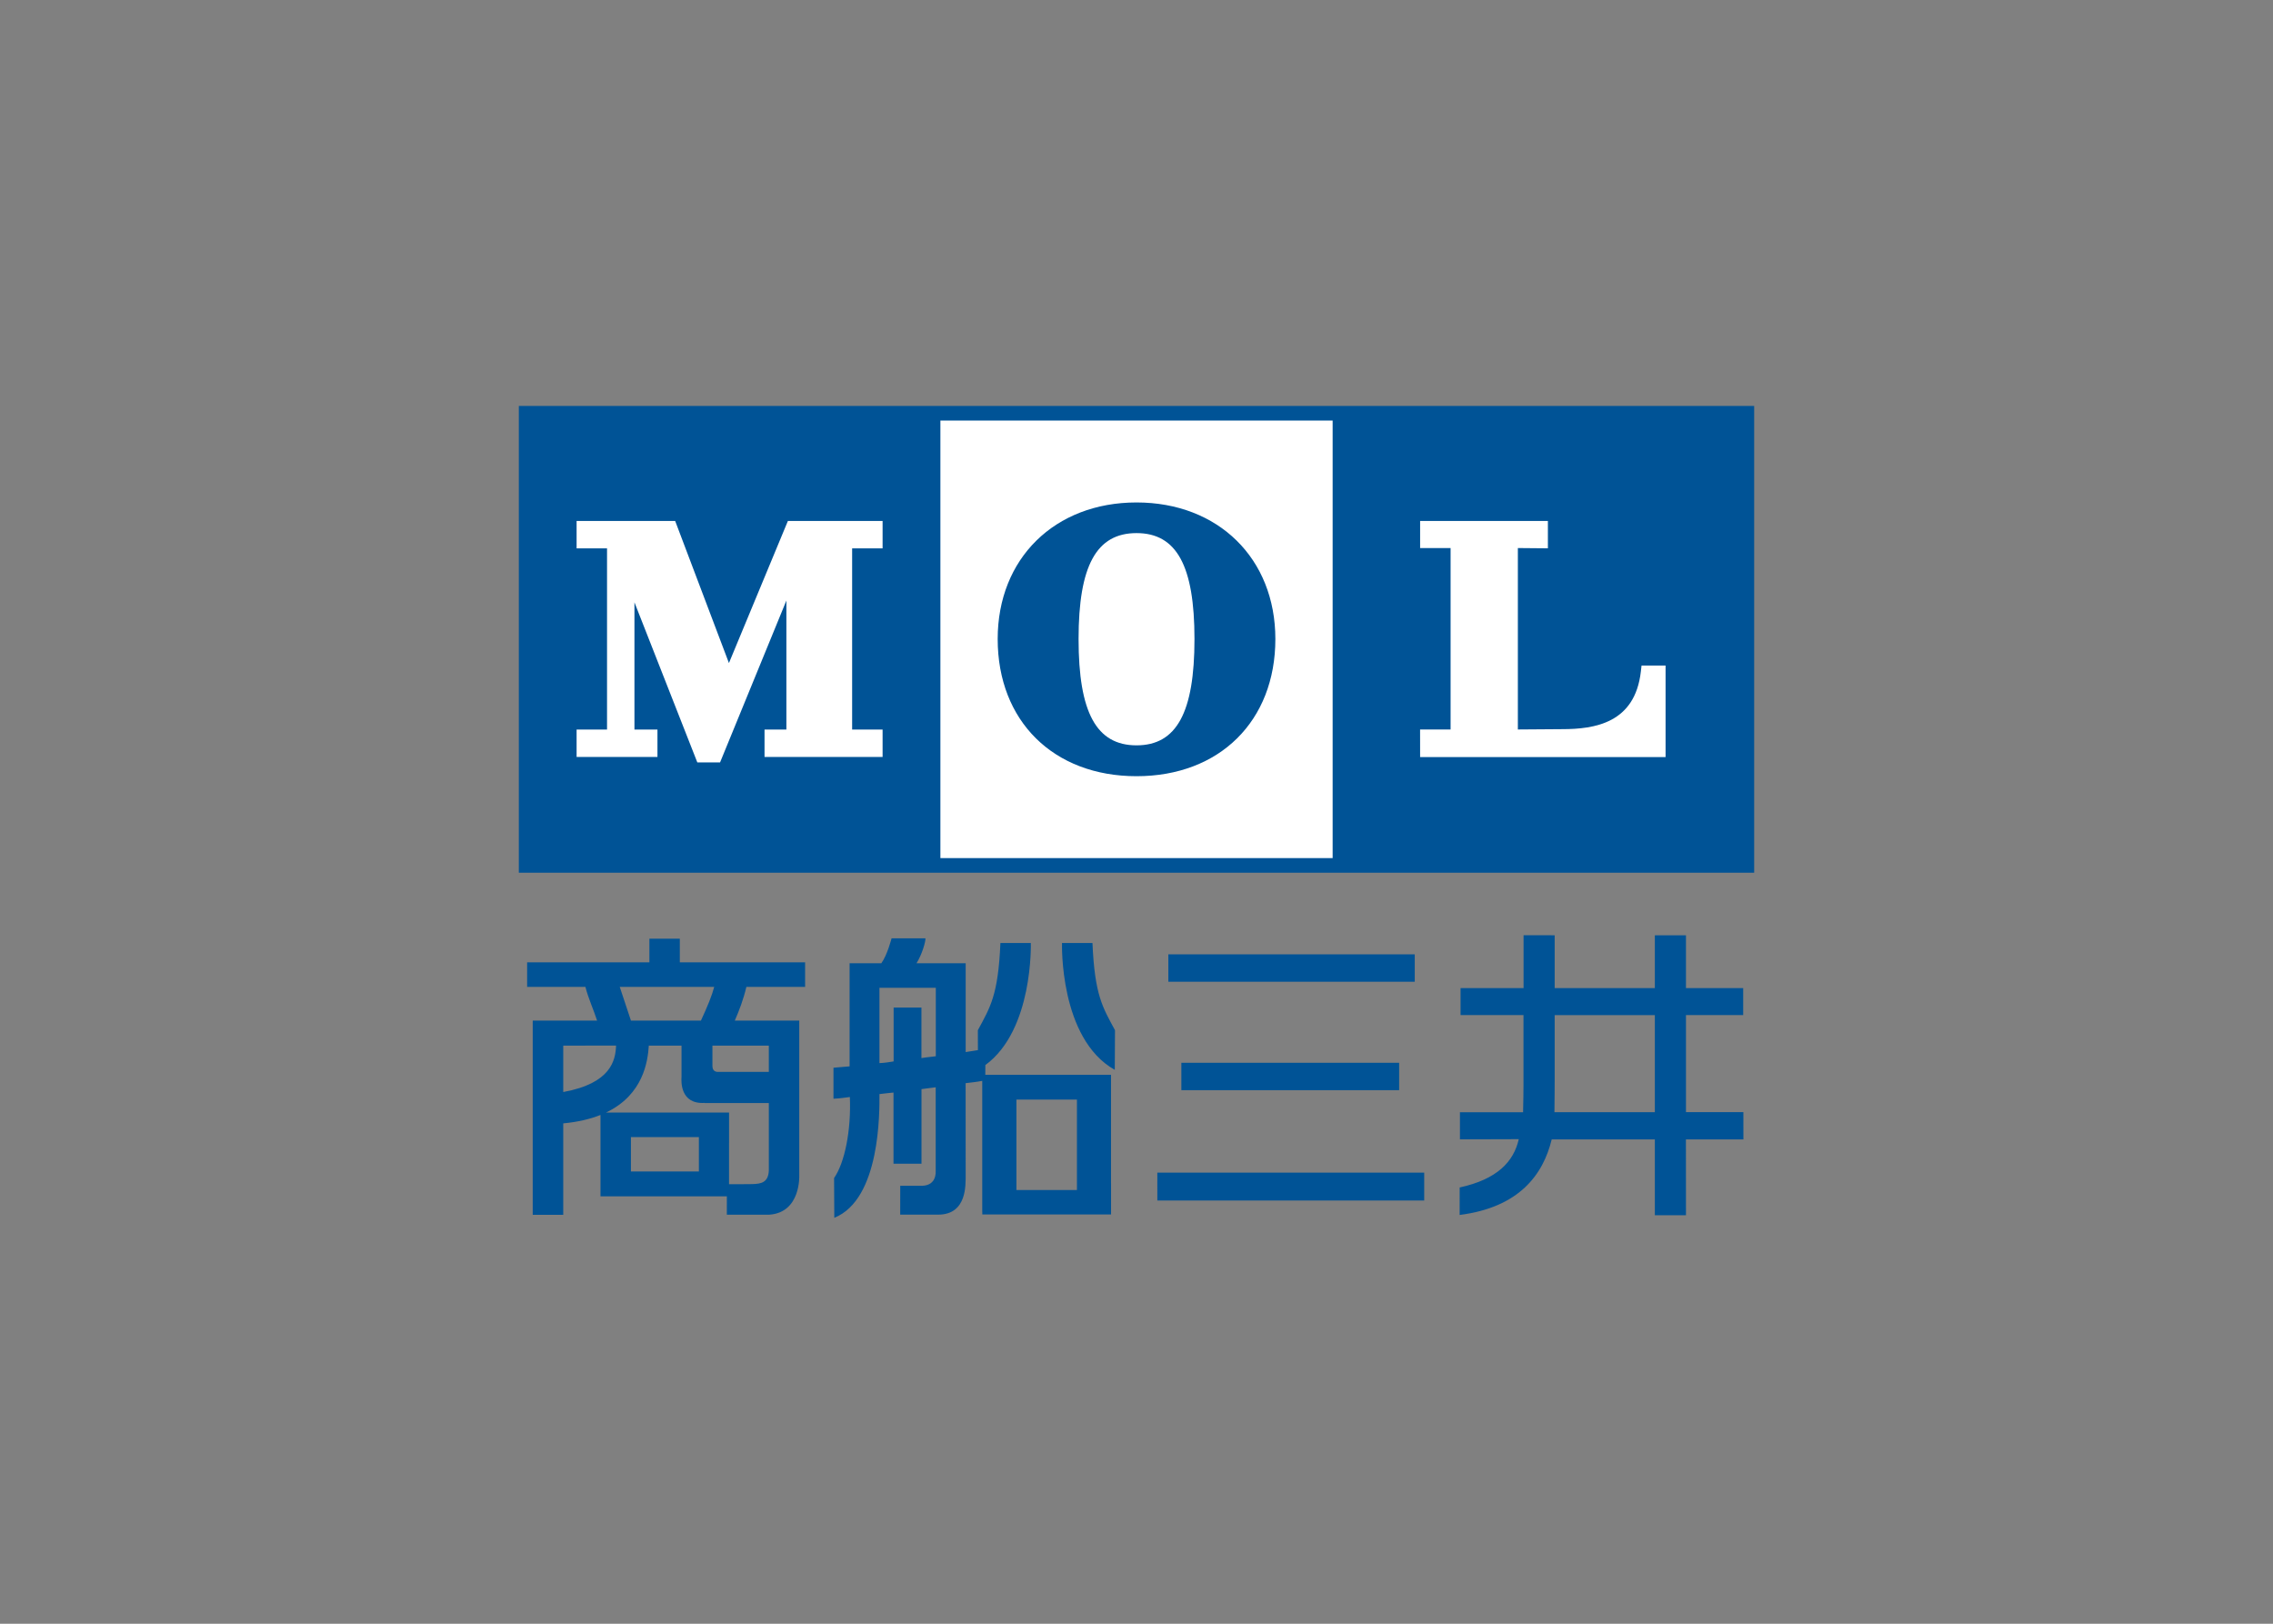
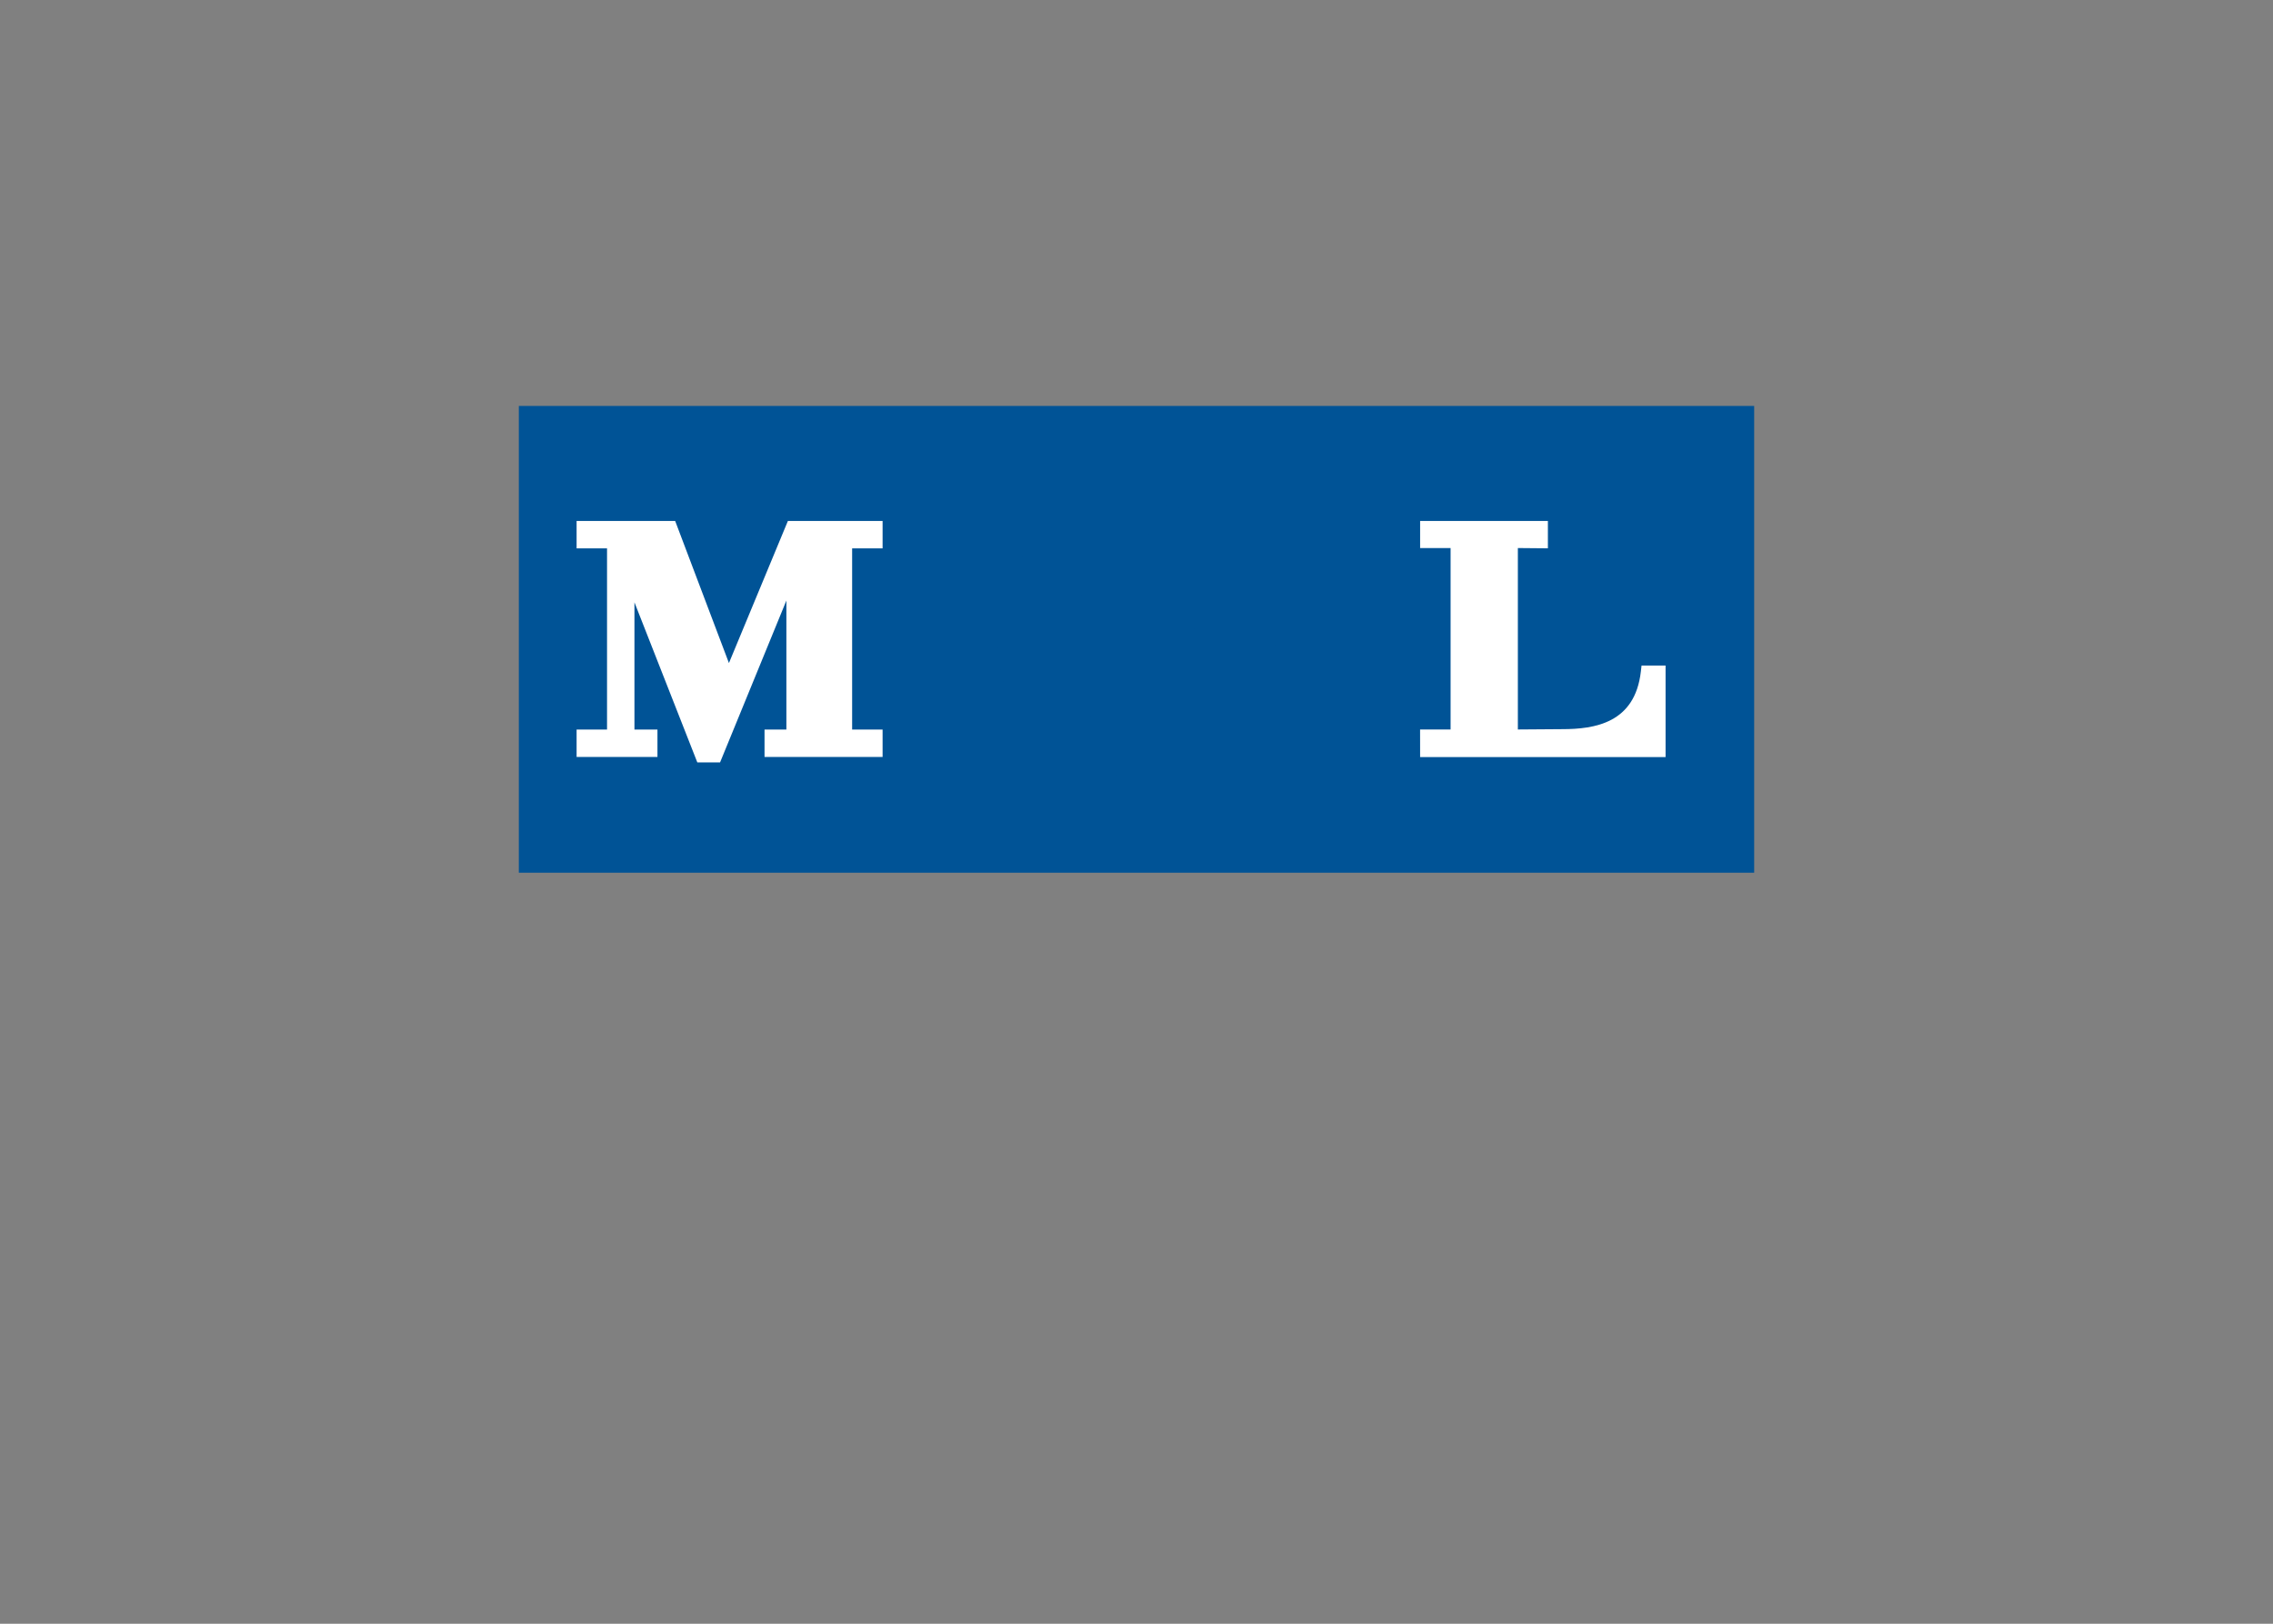
<svg xmlns="http://www.w3.org/2000/svg" clip-rule="evenodd" fill-rule="evenodd" viewBox="0 0 560 400">
  <rect x="0" y="0" width="560" height="400" fill="#808080" stroke="none" />
  <path d="m127.826 100h304.348v114.989h-304.348z" fill="#005396" />
-   <path d="m429.468 250.067v-6.658h-14.095v-13.009h-7.667v13.009h-24.682v-13.009l-7.665-.016v13.023h-15.519v6.658h15.501v17.337s-.033 5.089-.101 6.597h-15.554v6.673l14.494-.043c-1.243 5.52-5.288 9.877-14.561 11.897l-.008 6.769c14.683-1.855 20.589-9.956 22.683-18.607h-.019 25.431v18.675h7.667l-.013-18.679h14.165l-.008-6.714h-14.145v-23.909h14.095zm-46.501 23.909c.045-2.648.057-7.62.057-7.62v-16.289h24.682v23.909zm-97.837 14.884.004 6.88h65.745v-6.876h-65.749m5.923-27.057v6.749h53.655v-6.745h-53.655m-3.209-19.972h60.706v-6.737h-60.706zm-89.486 1.276v-6.05h-30.87v-5.826h-7.496v5.826h-30.122v6.05h14.358c.705 2.804 2.032 5.654 2.876 8.298h-15.852v.172h-.004v47.685h7.519v-22.535c3.665-.341 6.685-1.079 9.179-2.073v.016h-.002v20.026h31.132l-.004 4.524h10.506c7.778-.571 7.336-9.666 7.336-9.666v-38.144h-15.88c1.04-2.375 2.131-5.228 2.852-8.297h14.471v-.006zm-22.399 0c-.516 2.011-1.58 4.663-3.267 8.298h-17.247c-.834-2.523-1.855-5.629-2.759-8.298h23.272zm-37.191 14.469 13.015-.016c-.144 3.628-1.216 9.294-13.015 11.447v-11.439zm16.674 22.535h16.743v8.466h-16.743zm33.974 8.226c-.125 3.045-2.011 3.277-3.969 3.347-.904.026-.579.026-5.832.026v-10.13h.004v-7.513h-30.327c9.208-4.374 10.299-12.598 10.556-16.491h8.057v7.751c-.057.943-.401 6.71 5.672 6.361l.027.024h15.813v16.625zm0-30.761v6.467h-12.693c-1.007-.066-1.19-.908-1.198-1.358l-.004-.018v-5.089h13.894m79.737-25.276h-7.503s-.737 23.542 13.001 31.241l.051-9.771c-3.073-5.689-4.992-8.635-5.549-21.475m4.571 40.106h.002v-7.64h-30.974l.011-2.399c11.862-8.659 11.202-30.062 11.202-30.062h-7.49c-.553 12.84-2.484 15.786-5.559 21.475l.016 4.908c-1.177.206-2.194.341-3.014.477v-21.88h-12.111c1.362-2.171 2.252-5.317 2.2-6.135h-8.349s-1.048 4.129-2.523 6.135h-7.815v25.403c-1.843.161-3.973.337-3.973.337v7.636c2.03-.084 3.045-.333 4.037-.421.341 8.263-1.268 16.187-3.887 19.955l.051 9.799c11.39-4.563 11.141-26.146 11.129-30.475 1.206-.133 2.724-.323 3.459-.378v17.538h6.897v-18.385c.522-.067 1.481-.197 3.501-.45v20.367c-.004.454.312 3.729-3.287 3.901h-5.452l-.01 7.106h9.389c7.229-.03 6.658-7.737 6.745-9.303l-.004-.075-.011-23.012c.929-.13 2.424-.244 4.095-.563v32.25h.016v.657h31.722v-7.636h-.012v-19.132zm-43.167-12.207c-2.233.253-3.071.362-3.538.454v-12.444h-6.854v13.259c-1.115.171-1.958.347-3.49.421v-18.559h13.882v16.868zm19.862 10.679h14.907v22.27h-14.907z" fill="#005396" />
-   <path d="m231.685 103.602h96.637v107.785h-96.637z" fill="#fff" />
+   <path d="m231.685 103.602h96.637h-96.637z" fill="#fff" />
  <path d="m280.006 123.777c-20.137 0-34.206 13.799-34.206 33.641 0 20.201 13.748 33.795 34.206 33.795 20.454 0 34.206-13.594 34.206-33.795 0-19.841-14.075-33.641-34.206-33.641zm0 7.55c9.867 0 14.278 8.043 14.278 26.091 0 18.099-4.411 26.194-14.278 26.194-9.878 0-14.278-8.094-14.278-26.194 0-18.048 4.4-26.091 14.278-26.091z" fill="#005396" />
  <path d="m381.29 128.339h-31.414v6.671h7.507v44.696c-6.463 0-4.265-.005-7.515-.005l.008 6.802h60.474v-22.551h-5.919l-.176 1.52c-1.465 12.666-11.361 14.153-19.412 14.153 0 0-8.499.08-10.886.08v-44.696c.148 0 1.116-.011 7.398.066v-6.736h-.063m-166.103 0h-21.074s-11.27 27.153-14.525 34.999c-2.995-7.912-13.247-34.999-13.247-34.999h-24.285v6.746h7.499v44.636h-7.499v6.749h19.92v-6.749h-5.668v-31.338c5.117 13.019 15.492 39.436 15.492 39.436h5.598s11.118-27.135 16.343-39.882v31.784h-5.385v6.749h29.087v-6.749h-7.505v-44.636h7.505v-6.746z" fill="#fff" />
</svg>